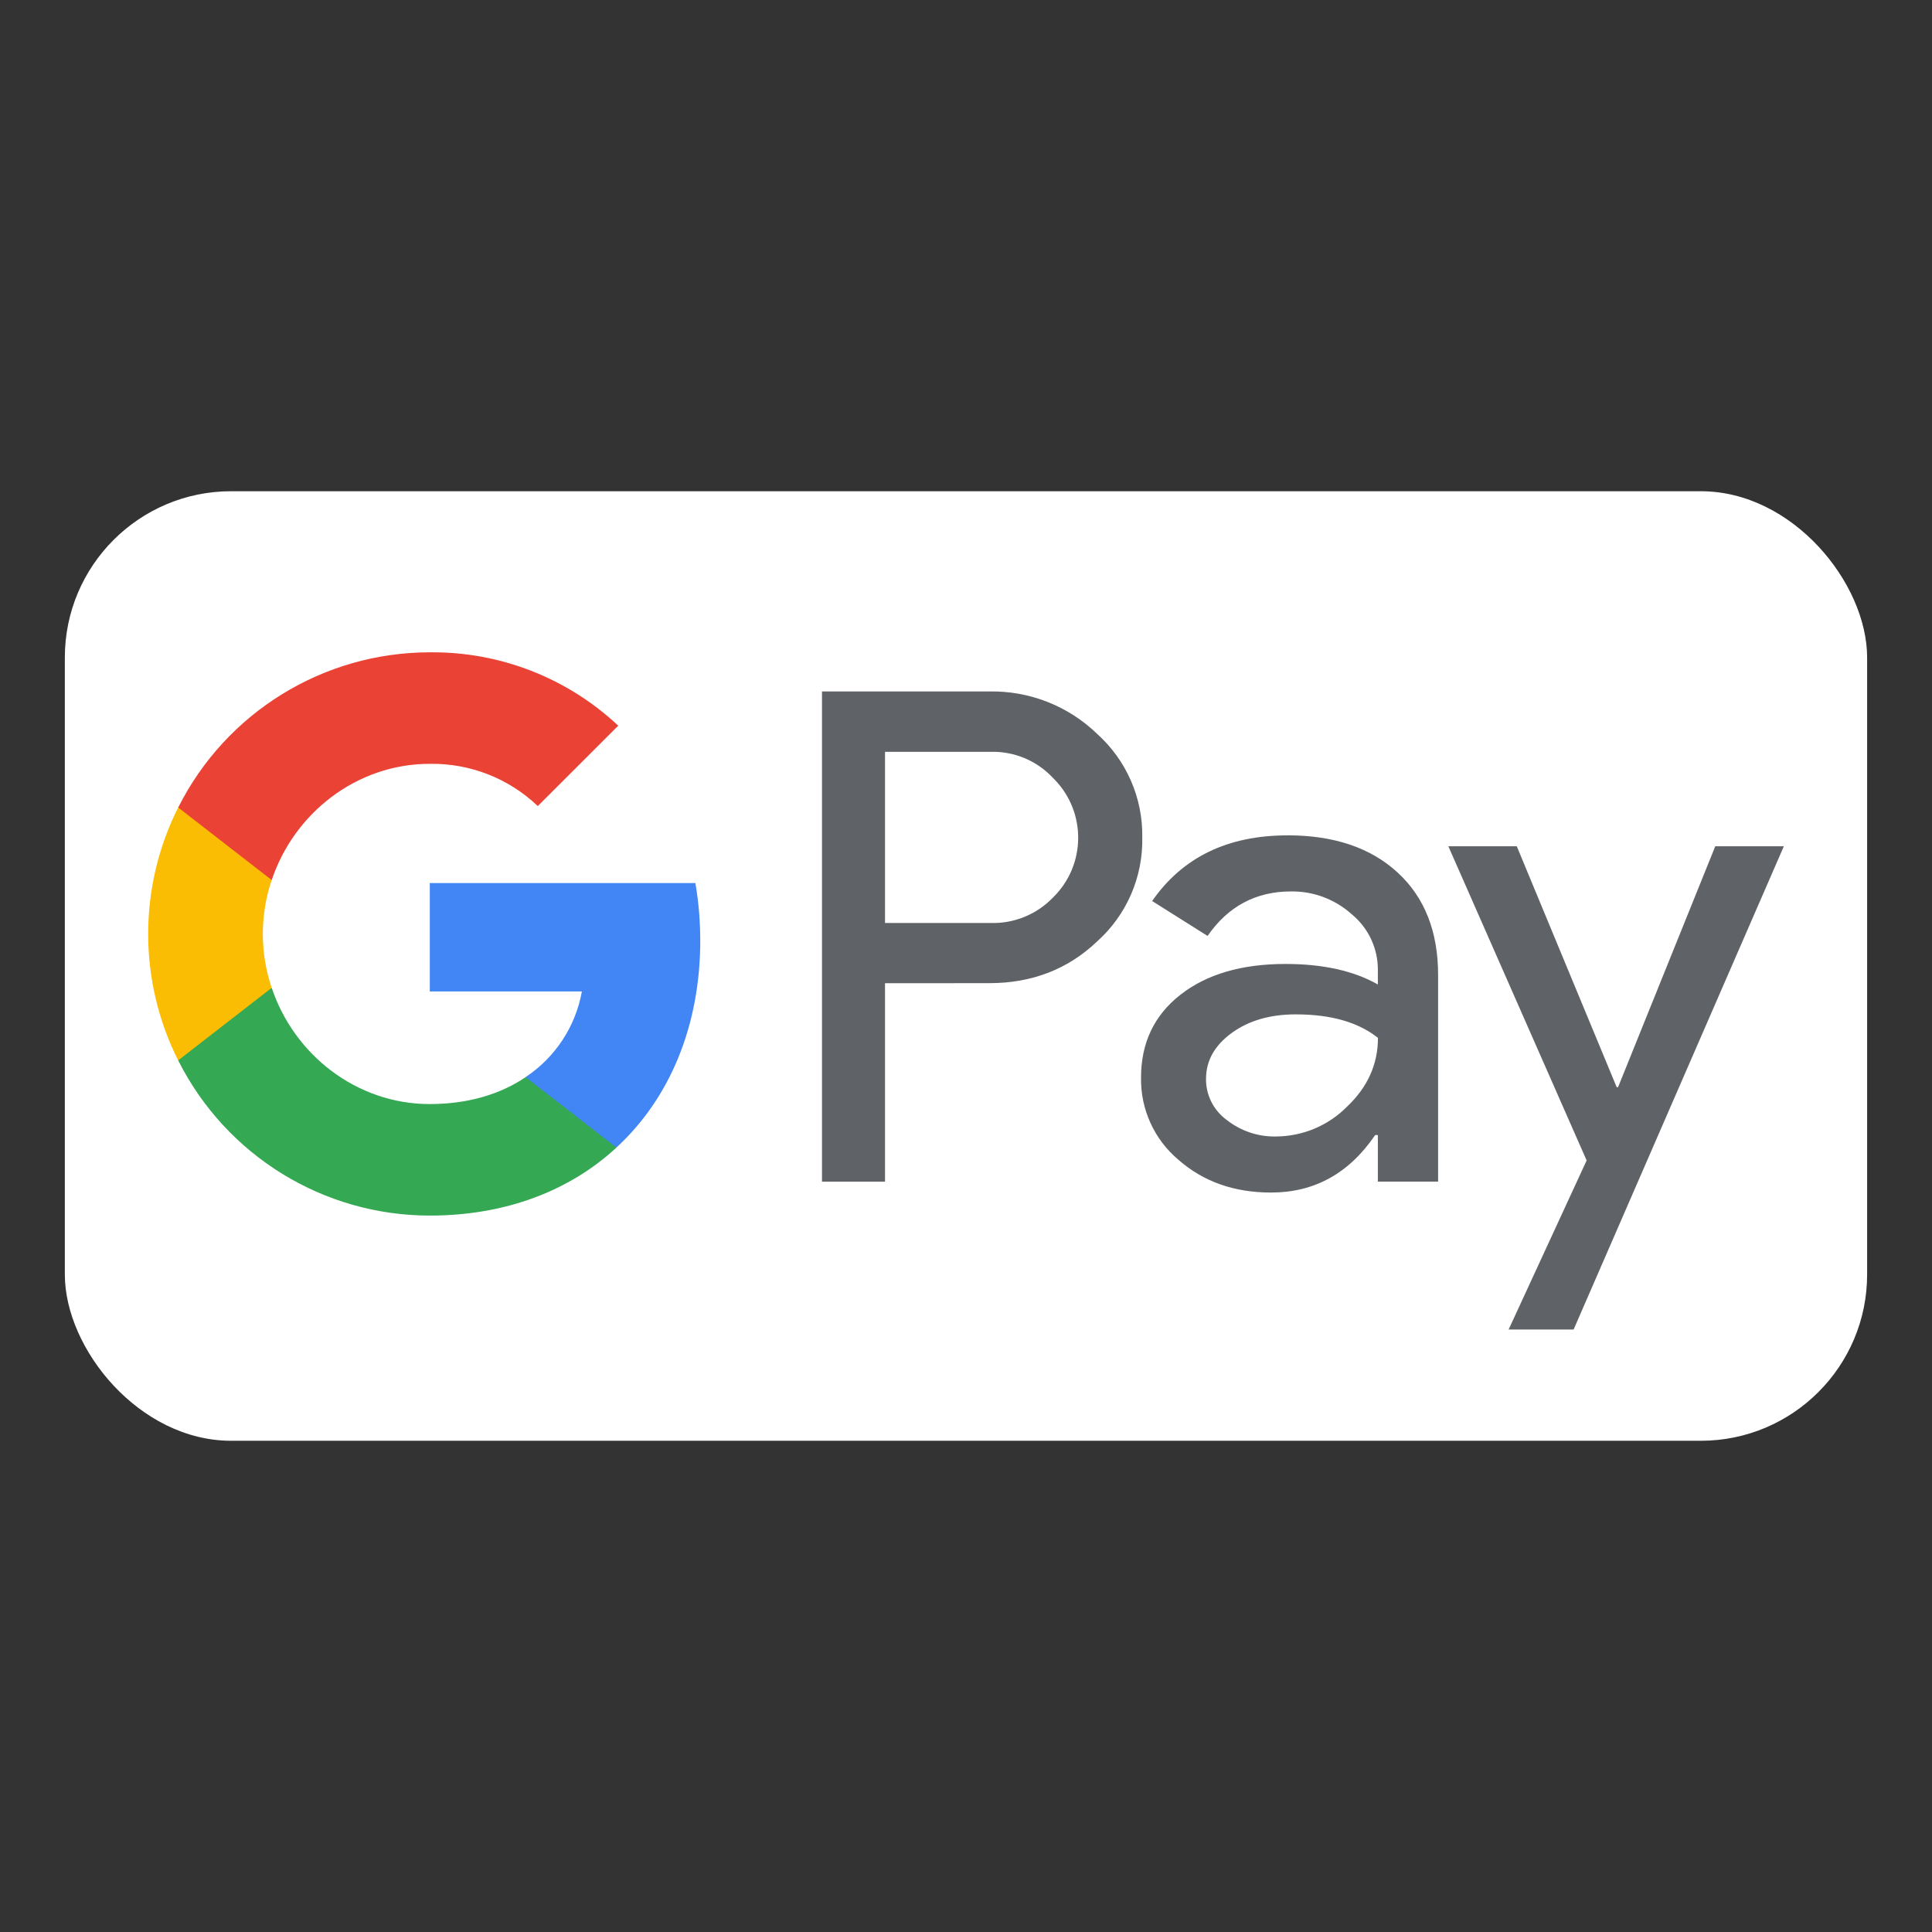
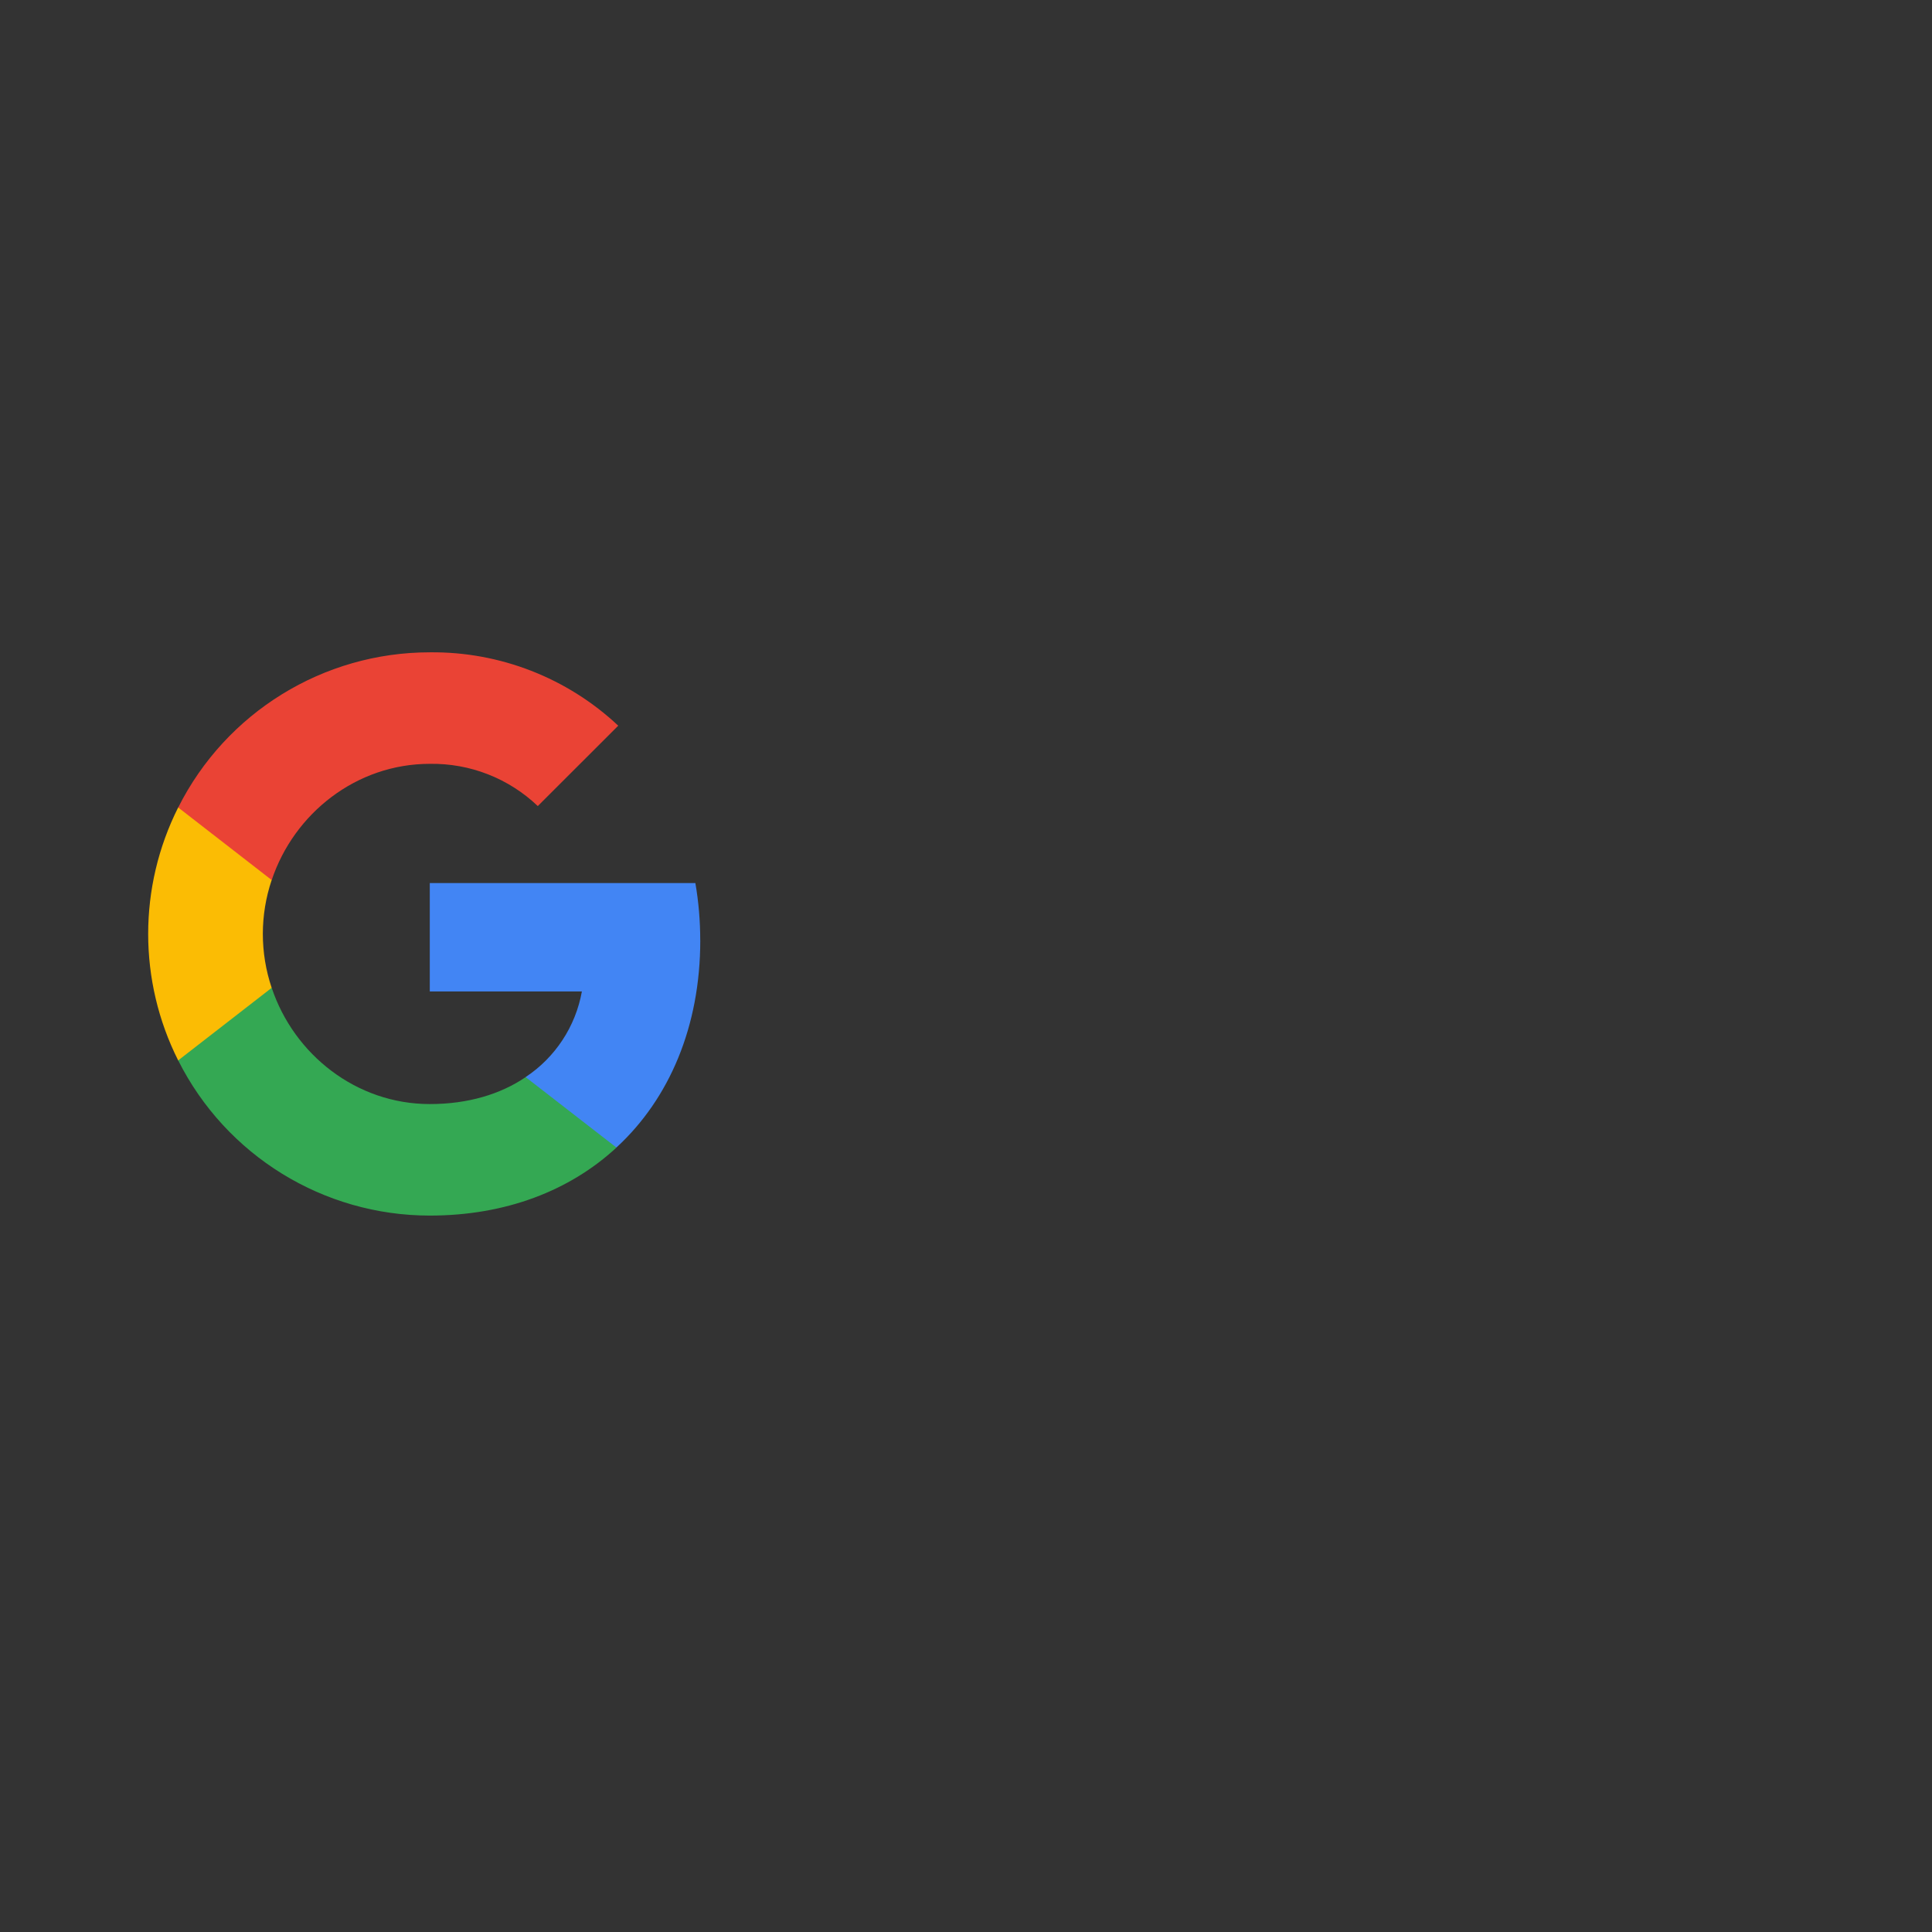
<svg xmlns="http://www.w3.org/2000/svg" id="Capa_1" data-name="Capa 1" viewBox="0 0 500 500">
  <rect x="0" y="0" width="500" height="500" fill="#333333" stroke="none" />
  <defs>
    <style>
      .cls-1 {
        fill: #fff;
      }

      .cls-2 {
        fill: #fbbc04;
      }

      .cls-3 {
        fill: #4285f4;
      }

      .cls-4 {
        fill: #34a853;
      }

      .cls-5 {
        fill: #5f6368;
      }

      .cls-6 {
        fill: #ea4335;
      }
    </style>
  </defs>
-   <rect class="cls-1" x="16.78" y="127.13" width="466.43" height="245.74" rx="43.04" ry="43.04" />
  <g>
-     <path class="cls-5" d="M229.04,254.45v51.36h-16.31v-126.86h43.22c10.43-.22,20.5,3.73,27.99,10.98,7.58,6.82,11.85,16.58,11.68,26.77,.22,10.26-4.05,20.1-11.68,26.94-7.56,7.21-16.9,10.82-27.99,10.8l-26.92,.02h0Zm0-59.88v44.3h27.32c6.06,.18,11.91-2.2,16.12-6.56,8.56-8.32,8.76-22.02,.43-30.58-.15-.15-.28-.3-.43-.43-4.16-4.46-10.04-6.9-16.12-6.73h-27.32Zm104.16,21.61c12.05,0,21.56,3.22,28.53,9.65,6.97,6.43,10.45,15.27,10.45,26.47v53.5h-15.59v-12.05h-.7c-6.75,9.93-15.73,14.88-26.94,14.88-9.56,0-17.56-2.83-24-8.5-6.25-5.27-9.8-13.07-9.65-21.26,0-8.98,3.4-16.12,10.19-21.43,6.78-5.31,15.84-7.97,27.2-7.97,9.67,0,17.66,1.77,23.9,5.31v-3.73c.04-5.58-2.44-10.87-6.73-14.42-4.31-3.88-9.93-6.01-15.73-5.93-9.1,0-16.31,3.85-21.61,11.52l-14.35-9.04c7.88-11.33,19.56-16.99,35.03-16.99h0Zm-21.09,63.06c-.02,4.22,2,8.17,5.4,10.63,3.61,2.83,8.08,4.34,12.66,4.25,6.88-.02,13.48-2.75,18.34-7.62,5.4-5.08,8.1-11.04,8.1-17.9-5.08-4.05-12.16-6.08-21.26-6.08-6.62,0-12.15,1.59-16.56,4.79-4.46,3.25-6.67,7.19-6.67,11.92h0Zm149.55-60.23l-54.41,125.07h-16.82l20.19-43.76-35.79-81.31h17.71l25.86,62.36h.35l25.16-62.36h17.75Z" />
    <path class="cls-3" d="M181.22,243.36c0-4.97-.41-9.93-1.26-14.83H111.23v28.06h39.36c-1.63,9.06-6.88,17.06-14.55,22.15v18.23h23.5c13.75-12.66,21.69-31.43,21.69-53.61h0Z" />
    <path class="cls-4" d="M111.23,314.59c19.67,0,36.24-6.45,48.31-17.6l-23.5-18.23c-6.54,4.44-14.96,6.97-24.81,6.97-19.01,0-35.14-12.81-40.91-30.08h-24.2v18.78c12.37,24.63,37.57,40.16,65.11,40.16Z" />
    <path class="cls-2" d="M70.31,255.65c-3.05-9.04-3.05-18.86,0-27.9v-18.78h-24.2c-10.35,20.6-10.35,44.87,0,65.46l24.2-18.78Z" />
    <path class="cls-6" d="M111.23,197.68c10.39-.17,20.43,3.75,27.95,10.93l20.82-20.8c-13.2-12.39-30.67-19.19-48.77-18.99-27.55,0-52.75,15.55-65.11,40.16l24.2,18.78c5.77-17.27,21.91-30.08,40.91-30.08Z" />
  </g>
</svg>